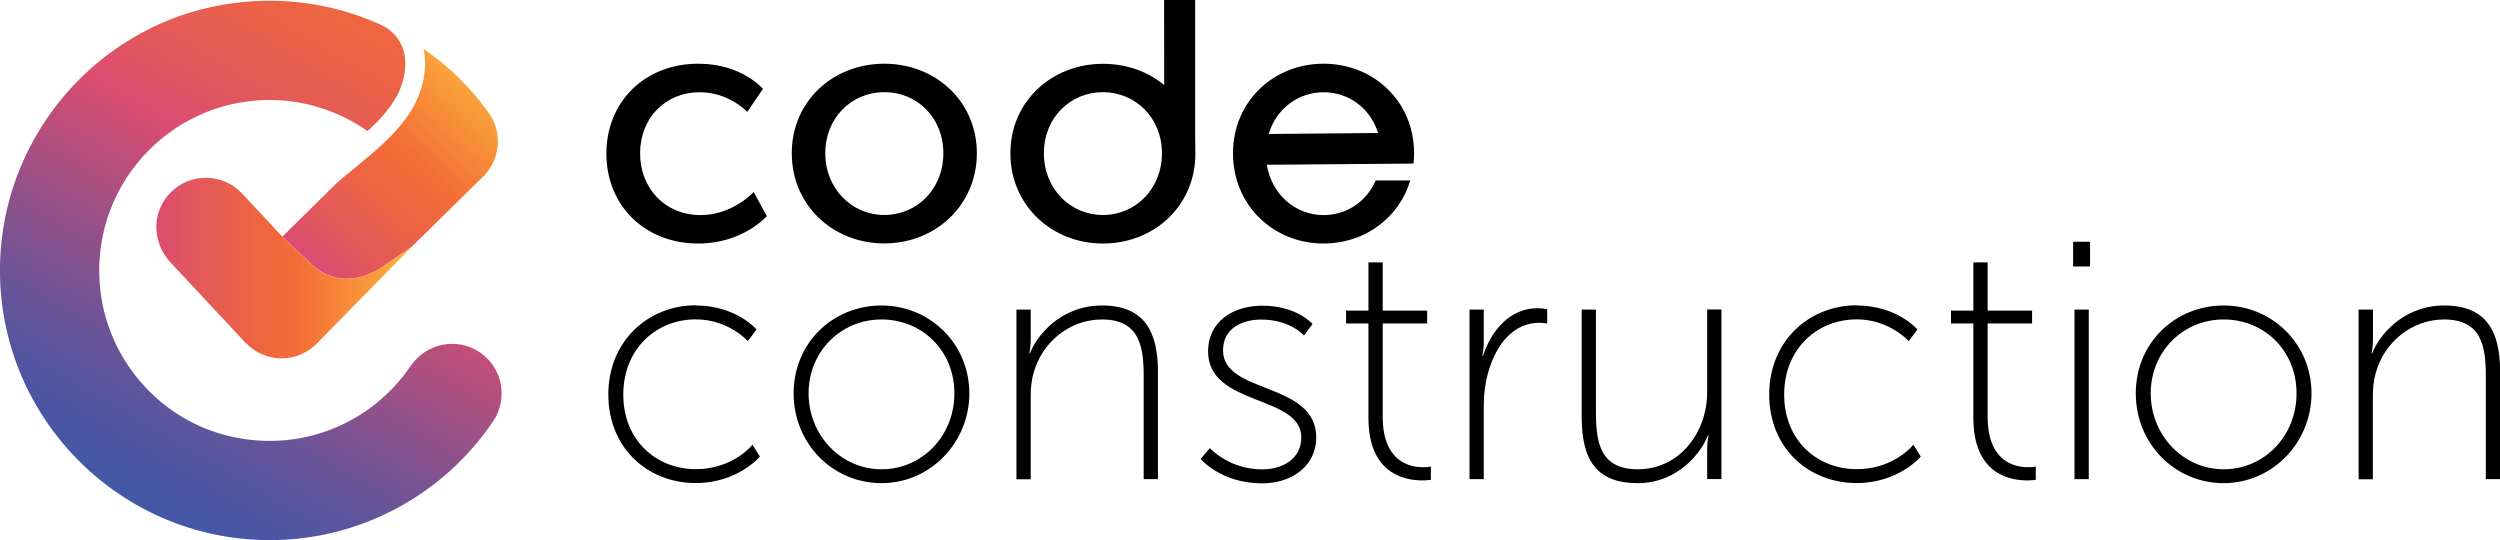
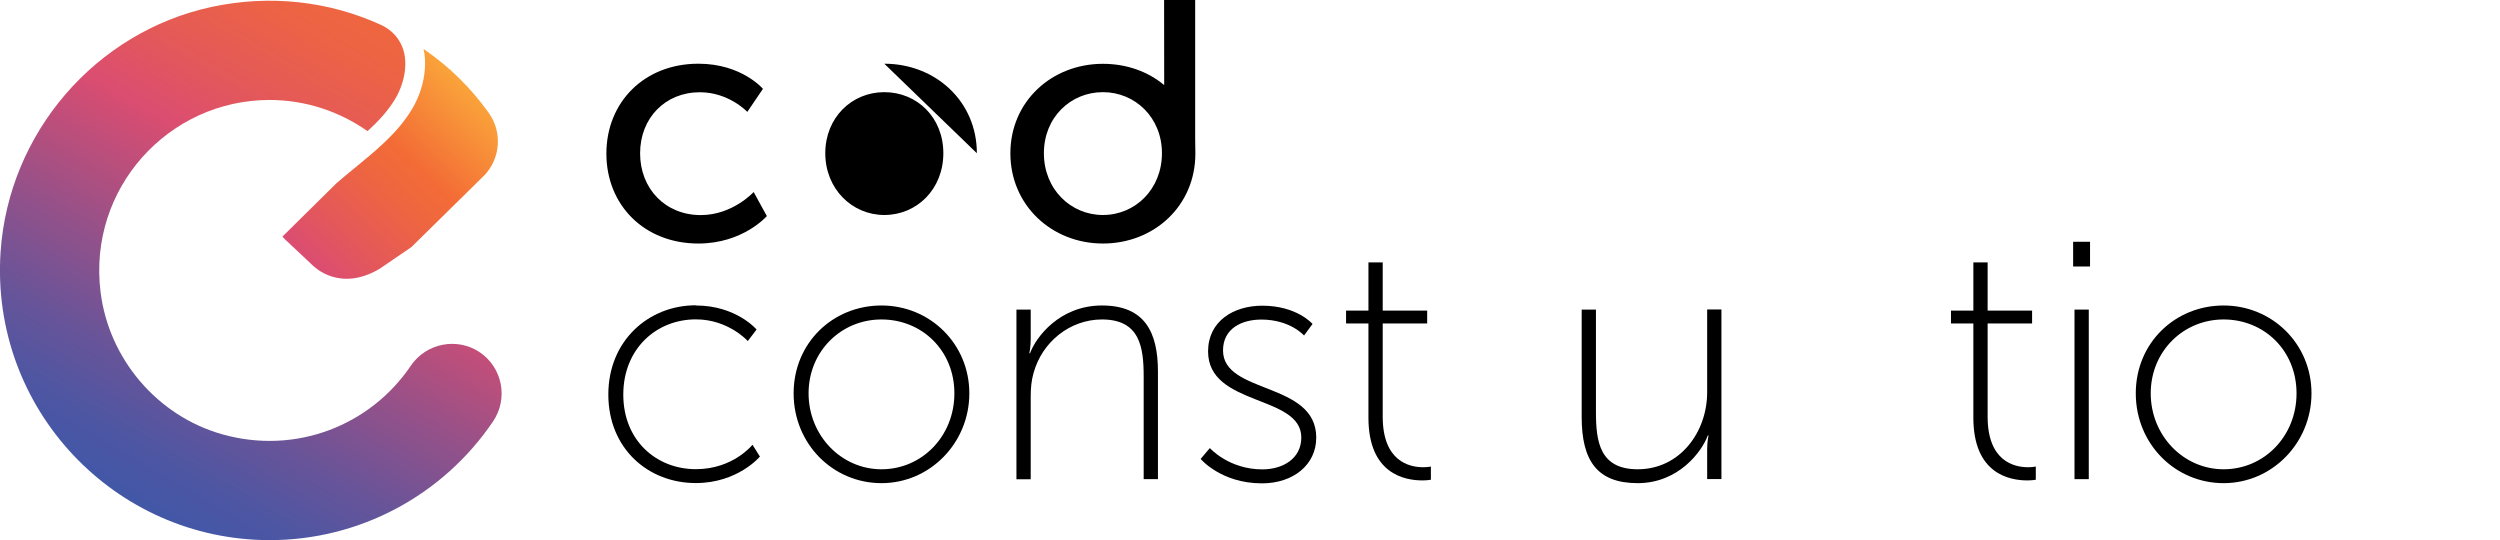
<svg xmlns="http://www.w3.org/2000/svg" xmlns:xlink="http://www.w3.org/1999/xlink" id="Layer_2" viewBox="0 0 255.82 55.27">
  <defs>
    <linearGradient id="linear-gradient" x1="47.87" y1="-7.08" x2="13.9" y2="51.06" gradientUnits="userSpaceOnUse">
      <stop offset="0" stop-color="#f36c36" />
      <stop offset=".13" stop-color="#f16939" />
      <stop offset=".25" stop-color="#ec6345" />
      <stop offset=".37" stop-color="#e45958" />
      <stop offset=".48" stop-color="#db4d71" />
      <stop offset=".5" stop-color="#d34d73" />
      <stop offset=".68" stop-color="#955189" />
      <stop offset=".82" stop-color="#685499" />
      <stop offset=".93" stop-color="#4d56a3" />
      <stop offset="1" stop-color="#4357a7" />
    </linearGradient>
    <linearGradient id="linear-gradient-2" x1="31.8" y1="26.71" x2="50.27" y2="7.5" gradientUnits="userSpaceOnUse">
      <stop offset="0" stop-color="#db4d71" />
      <stop offset=".17" stop-color="#e4585a" />
      <stop offset=".41" stop-color="#ee663f" />
      <stop offset=".55" stop-color="#f36c36" />
      <stop offset="1" stop-color="#fcb33b" />
    </linearGradient>
    <linearGradient id="linear-gradient-3" x1="16" y1="27.42" x2="42.08" y2="27.42" xlink:href="#linear-gradient-2" />
  </defs>
  <g id="Layer_1-2">
    <path d="m50.47,43.1c-5.15,7.62-13.7,12.17-22.87,12.17C11.75,55.27-1.02,41.85.06,25.77.88,13.62,9.75,3.28,21.65.71c5.95-1.28,11.99-.61,17.34,1.84.72.33,1.35.85,1.79,1.51,0,0,0,0,0,.01,1.19,1.75.7,4.27-.31,6-.73,1.24-1.74,2.33-2.86,3.35-2.94-2.07-6.44-3.19-10.02-3.19-10.35,0-18.61,9.05-17.3,19.65.85,6.86,5.81,12.68,12.45,14.56,7.51,2.12,15.15-.88,19.3-7.02,1.58-2.32,4.75-2.93,7.06-1.37,2.32,1.57,2.93,4.74,1.36,7.06Z" fill="url(#linear-gradient)" />
    <path d="m49.49,18.01h0s-7.4,7.28-7.4,7.28l-3.27,2.23c-4.1,2.41-6.69-.25-6.82-.36l-2.84-2.67-.26-.28,5.51-5.44c.64-.57,1.32-1.12,2.01-1.68.95-.78,1.91-1.57,2.81-2.42,1.14-1.06,2.18-2.23,2.98-3.59.65-1.11,1.18-2.57,1.27-4.09.05-.66.01-1.33-.14-1.98,2.58,1.76,4.8,3.93,6.63,6.48,1.47,2.01,1.26,4.75-.47,6.52Z" fill="url(#linear-gradient-2)" />
-     <path d="m38.81,27.52c-4.1,2.41-6.69-.24-6.82-.36l-2.84-2.67-4.37-4.68c-1.06-1.13-2.55-1.72-4.09-1.6-1.54.11-2.93.92-3.83,2.21-1.34,1.93-1.09,4.64.59,6.44l7.64,8.18c.95,1.02,2.28,1.61,3.65,1.63.04,0,.08,0,.12,0,1.33,0,2.63-.56,3.58-1.54l9.64-9.82-3.27,2.22Z" fill="url(#linear-gradient-3)" />
    <path d="m71.21,31.26c4.13,0,6.21,2.46,6.21,2.46l-.9,1.18s-1.98-2.22-5.31-2.22c-4.06,0-7.43,3.02-7.43,7.7s3.37,7.63,7.43,7.63c3.82,0,5.79-2.5,5.79-2.5l.76,1.21s-2.26,2.71-6.56,2.71c-4.89,0-8.95-3.54-8.95-9.06s4.13-9.13,8.95-9.13Z" />
    <path d="m90.2,31.26c4.96,0,8.99,3.92,8.99,8.99s-4.02,9.19-8.99,9.19-8.99-4.02-8.99-9.19,4.02-8.99,8.99-8.99Zm0,16.76c4.13,0,7.46-3.37,7.46-7.77s-3.33-7.56-7.46-7.56-7.46,3.26-7.46,7.56,3.33,7.77,7.46,7.77Z" />
    <path d="m104.01,31.68h1.46v3.05c0,.8-.14,1.42-.14,1.42h.07c.59-1.63,3.02-4.89,7.36-4.89s5.73,2.67,5.73,6.77v11h-1.46v-10.48c0-3.02-.38-5.86-4.27-5.86-3.26,0-6.14,2.29-7.01,5.52-.21.73-.28,1.53-.28,2.36v8.47h-1.46v-17.35Z" />
    <path d="m123.79,45.84s1.94,2.19,5.38,2.19c2.12,0,3.99-1.11,3.99-3.26,0-4.41-9.54-3.16-9.54-8.81,0-3.09,2.6-4.68,5.55-4.68,3.54,0,5.14,1.87,5.14,1.87l-.87,1.18s-1.42-1.63-4.37-1.63c-1.98,0-3.92.9-3.92,3.16,0,4.51,9.54,3.16,9.54,8.92,0,2.78-2.36,4.68-5.55,4.68-4.2,0-6.28-2.5-6.28-2.5l.94-1.11Z" />
    <path d="m140.03,33.1h-2.29v-1.32h2.29v-4.93h1.46v4.93h4.55v1.32h-4.55v9.54c0,4.58,2.74,5.17,4.13,5.17.49,0,.8-.07.8-.07v1.35s-.35.07-.87.07c-1.8,0-5.52-.66-5.52-6.42v-9.65Z" />
-     <path d="m150.37,31.68h1.46v3.3c0,.8-.14,1.42-.14,1.42h.07c.87-2.67,2.81-4.86,5.55-4.86.52,0,1.01.1,1.01.1v1.46s-.42-.07-.8-.07c-2.71,0-4.41,2.29-5.17,4.86-.38,1.21-.52,2.5-.52,3.64v7.5h-1.46v-17.35Z" />
    <path d="m161.85,31.68h1.46v10.48c0,3.02.38,5.86,4.27,5.86,4.34,0,7.11-3.82,7.11-7.88v-8.47h1.46v17.35h-1.46v-3.05c0-.8.14-1.42.14-1.42h-.07c-.59,1.63-2.98,4.89-7.18,4.89s-5.73-2.36-5.73-6.77v-11Z" />
-     <path d="m190,31.26c4.13,0,6.21,2.46,6.21,2.46l-.9,1.18s-1.98-2.22-5.31-2.22c-4.06,0-7.43,3.02-7.43,7.7s3.37,7.63,7.43,7.63c3.82,0,5.79-2.5,5.79-2.5l.76,1.21s-2.26,2.71-6.56,2.71c-4.89,0-8.95-3.54-8.95-9.06s4.13-9.13,8.95-9.13Z" />
    <path d="m201.93,33.1h-2.29v-1.32h2.29v-4.93h1.46v4.93h4.55v1.32h-4.55v9.54c0,4.58,2.74,5.17,4.13,5.17.49,0,.8-.07.8-.07v1.35s-.35.07-.87.07c-1.8,0-5.52-.66-5.52-6.42v-9.65Z" />
    <path d="m212.14,24.74h1.73v2.53h-1.73v-2.53Zm.14,6.94h1.46v17.35h-1.46v-17.35Z" />
    <path d="m227.54,31.26c4.96,0,8.99,3.92,8.99,8.99s-4.02,9.19-8.99,9.19-8.99-4.02-8.99-9.19,4.03-8.99,8.99-8.99Zm0,16.76c4.13,0,7.46-3.37,7.46-7.77s-3.33-7.56-7.46-7.56-7.46,3.26-7.46,7.56,3.33,7.77,7.46,7.77Z" />
-     <path d="m241.36,31.68h1.46v3.05c0,.8-.14,1.42-.14,1.42h.07c.59-1.63,3.02-4.89,7.36-4.89s5.72,2.67,5.72,6.77v11h-1.46v-10.48c0-3.02-.38-5.86-4.27-5.86-3.26,0-6.14,2.29-7.01,5.52-.21.73-.28,1.53-.28,2.36v8.47h-1.46v-17.35Z" />
    <path d="m71.48,6.52c4.41,0,6.59,2.57,6.59,2.57l-1.6,2.36s-1.87-2.01-4.86-2.01c-3.54,0-6.11,2.64-6.11,6.25s2.57,6.32,6.21,6.32c3.26,0,5.41-2.36,5.41-2.36l1.35,2.46s-2.43,2.81-7.01,2.81c-5.52,0-9.41-3.92-9.41-9.2s3.89-9.2,9.41-9.2Z" />
-     <path d="m90.49,6.52c5.24,0,9.47,3.85,9.47,9.16s-4.23,9.23-9.47,9.23-9.47-3.89-9.47-9.23,4.23-9.16,9.47-9.16Zm0,15.48c3.33,0,6.04-2.64,6.04-6.32s-2.71-6.25-6.04-6.25-6.04,2.6-6.04,6.25,2.74,6.32,6.04,6.32Z" />
+     <path d="m90.49,6.52c5.24,0,9.47,3.85,9.47,9.16Zm0,15.48c3.33,0,6.04-2.64,6.04-6.32s-2.71-6.25-6.04-6.25-6.04,2.6-6.04,6.25,2.74,6.32,6.04,6.32Z" />
    <path d="m122.3,0h-3.18s0,8.52.01,8.71c-1.67-1.4-3.86-2.18-6.27-2.18-5.24,0-9.47,3.85-9.47,9.16s4.23,9.23,9.47,9.23,9.46-3.86,9.46-9.2c0-.09-.02-1.5-.02-1.5V0Zm-9.44,22c-3.3,0-6.04-2.64-6.04-6.32s2.74-6.25,6.04-6.25,6.04,2.6,6.04,6.25-2.71,6.32-6.04,6.32Z" />
-     <path d="m144.64,16.74c.04-.34.06-.69.06-1.05,0-5.32-4.14-9.17-9.26-9.17s-9.27,3.85-9.27,9.17,4.14,9.23,9.27,9.23c4.18,0,7.71-2.59,8.87-6.45h-3.54c-.94,2.16-2.97,3.54-5.33,3.54-2.88,0-5.31-2.1-5.81-5.15l15.01-.12Zm-9.2-7.3c2.59,0,4.79,1.65,5.58,4.17l-11.2.1c.77-2.57,3.01-4.27,5.62-4.27Z" />
  </g>
</svg>